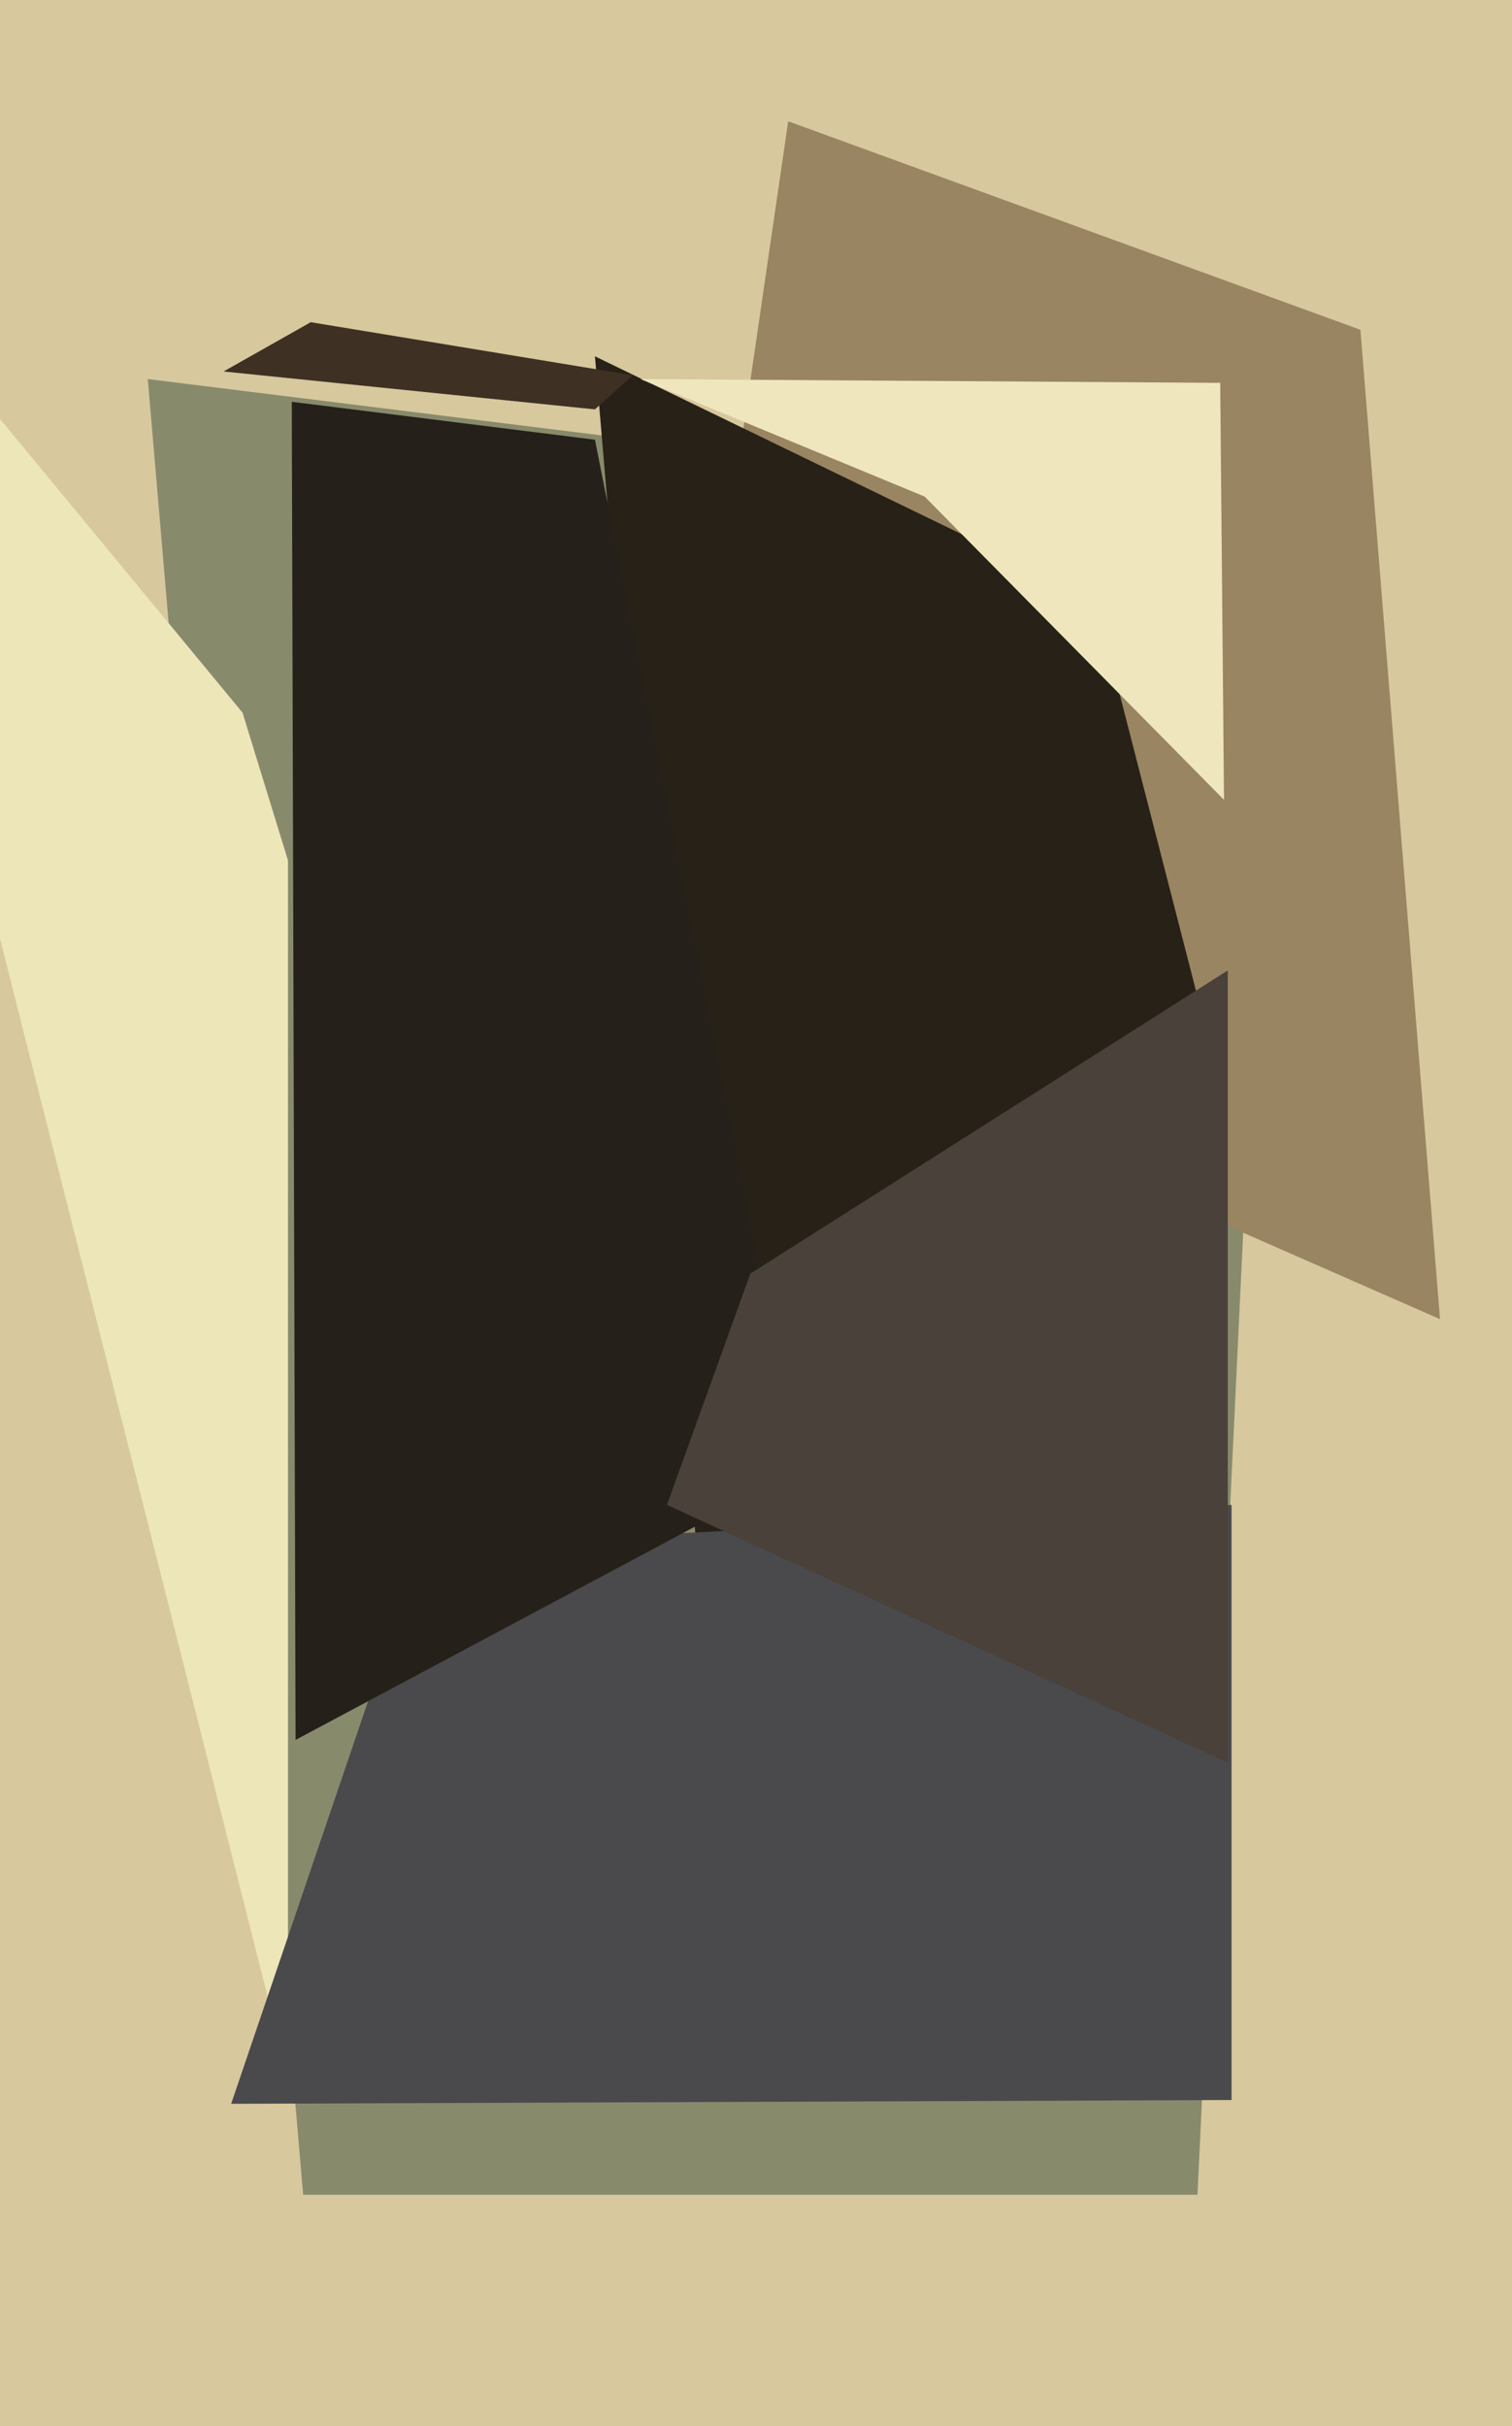
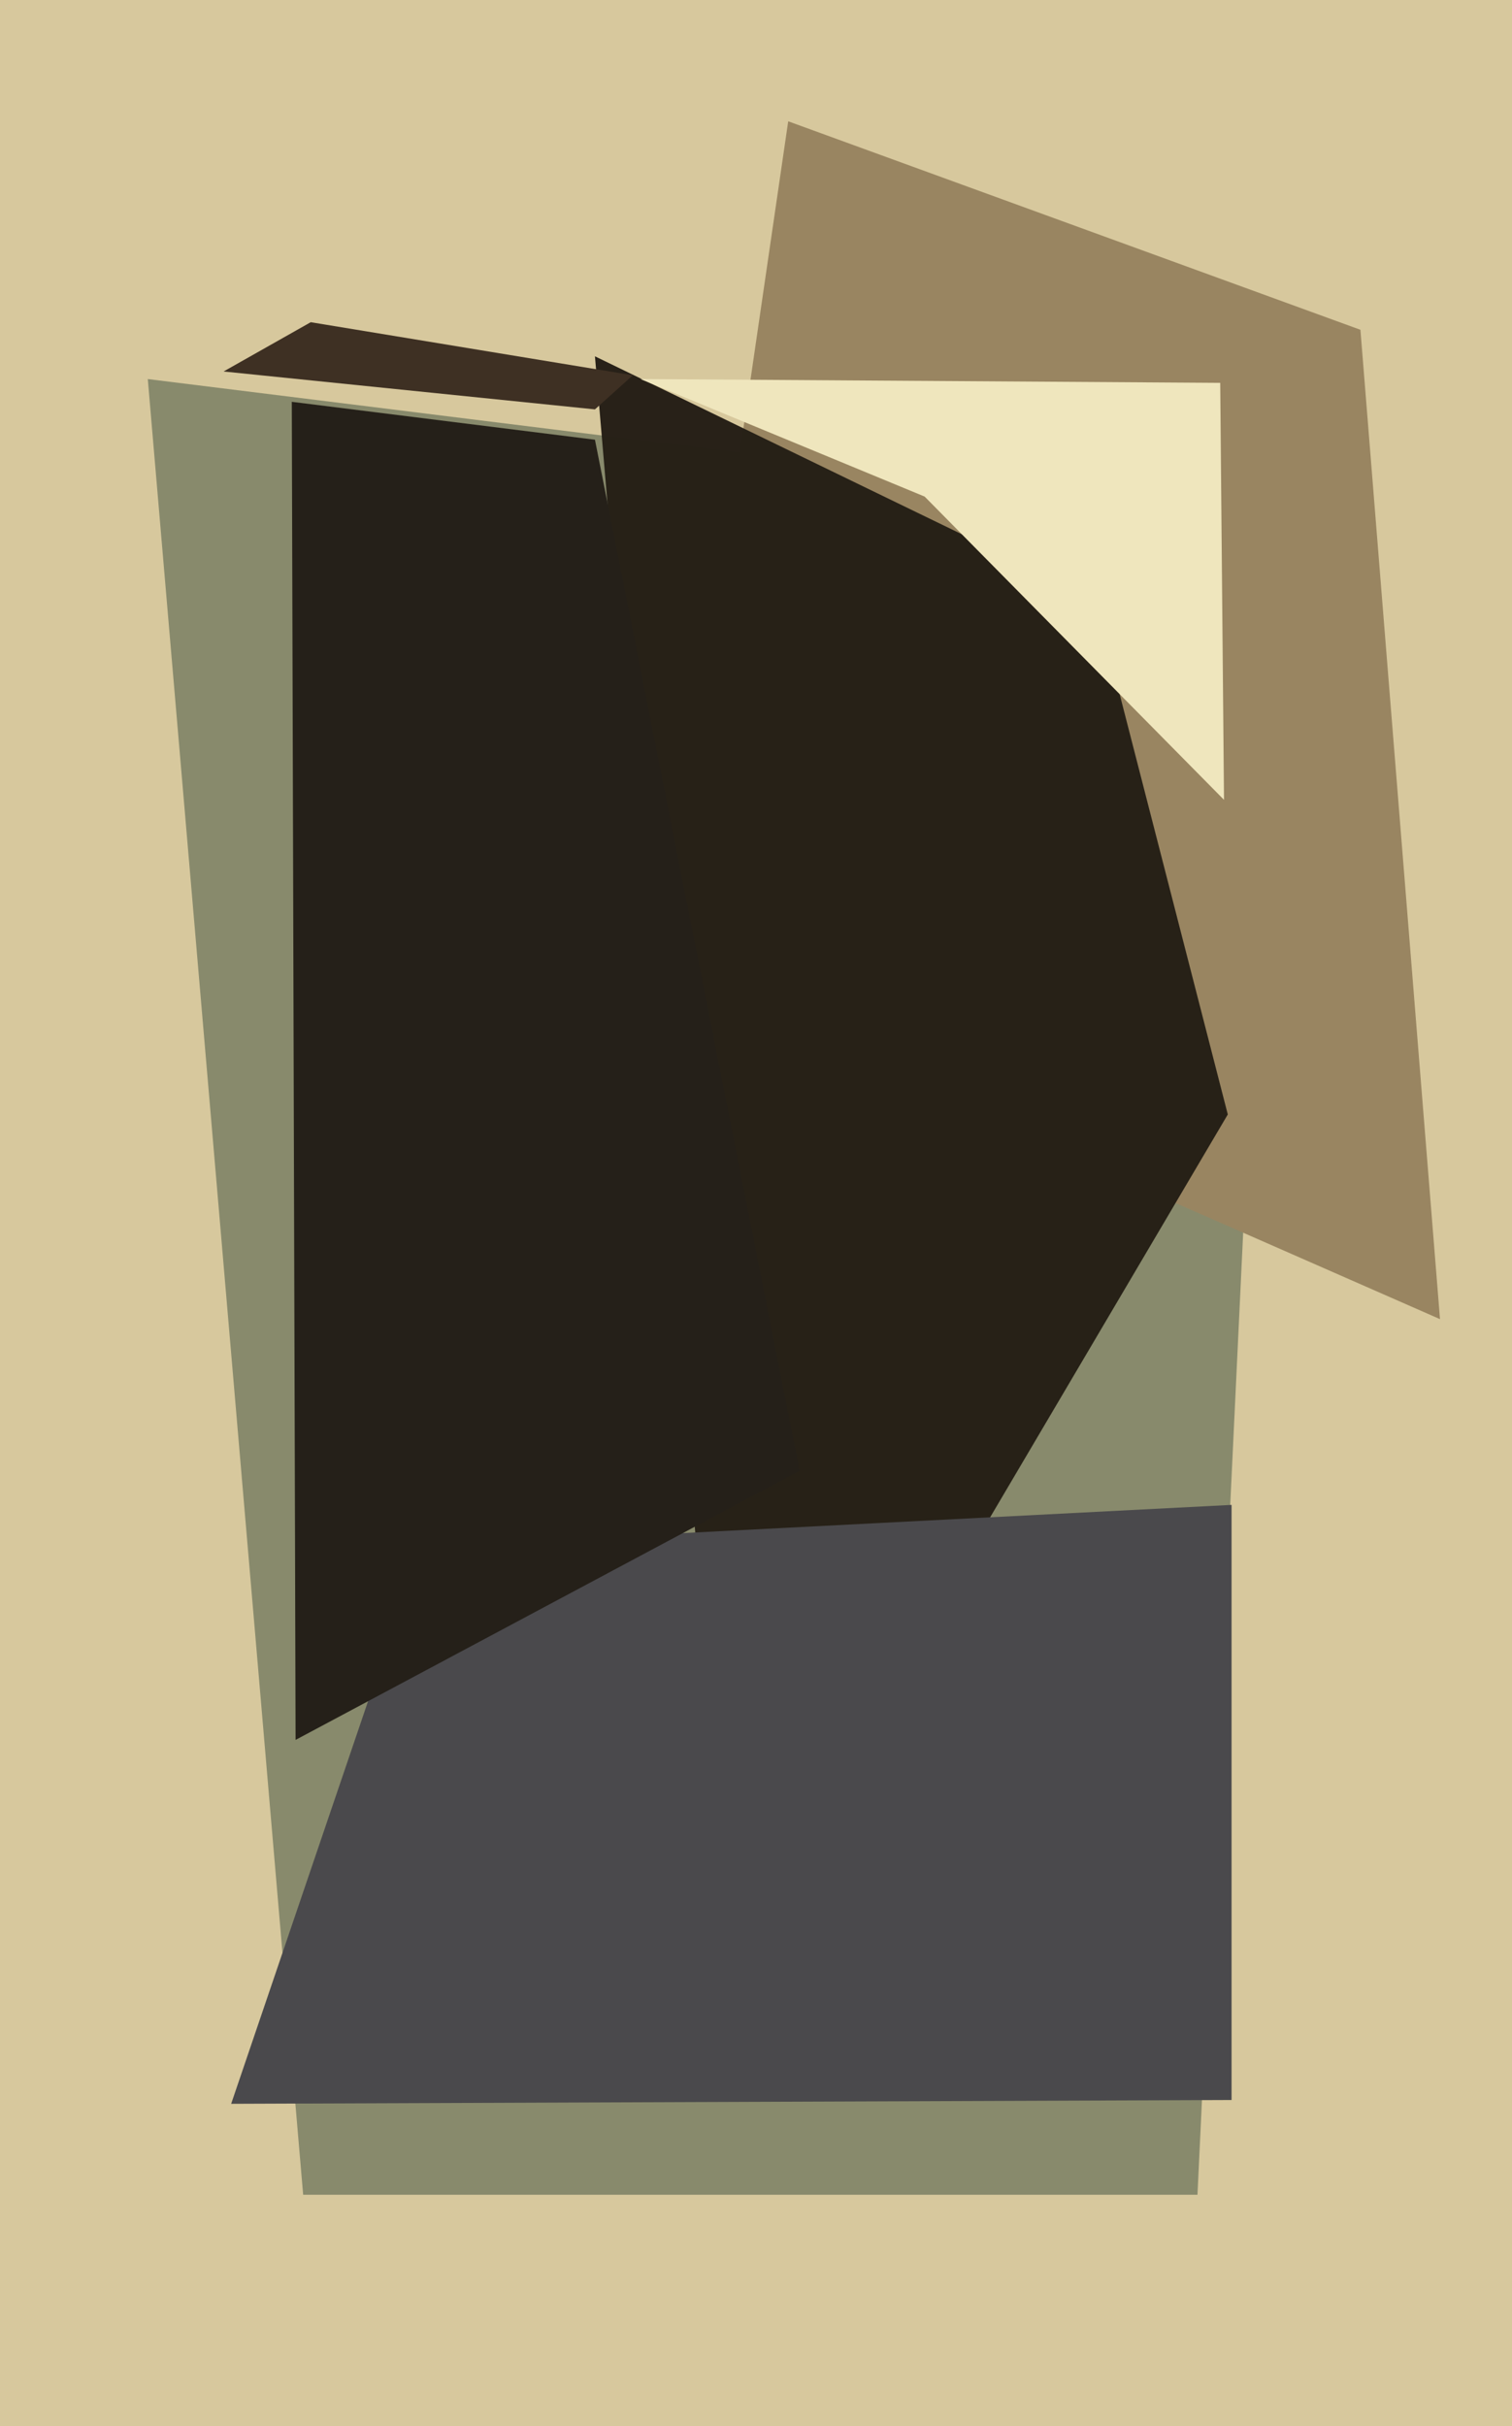
<svg xmlns="http://www.w3.org/2000/svg" width="399px" height="640px">
  <rect width="399" height="640" fill="rgb(215,200,157)" />
  <polygon points="316,579 80,579 39,100 337,137" fill="rgba(136,138,108,1.0)" />
  <polygon points="380,348 175,258 208,32 359,87" fill="rgba(153,133,97,1.0)" />
  <polygon points="324,294 193,516 157,94 289,158" fill="rgba(38,32,23,0.988)" />
-   <polygon points="76,548 -50,50 64,188 76,227" fill="rgba(237,230,185,1.0)" />
  <polygon points="325,554 61,555 111,408 325,397" fill="rgba(74,73,76,1.0)" />
  <polygon points="211,388 78,459 77,106 157,116" fill="rgba(37,32,25,1.0)" />
-   <polygon points="324,465 176,397 198,336 324,256" fill="rgba(73,65,58,1.0)" />
  <polygon points="157,108 59,98 82,85 167,99" fill="rgba(62,48,35,1.0)" />
  <polygon points="323,211 244,131 169,100 322,101" fill="rgba(239,230,189,1.0)" />
</svg>